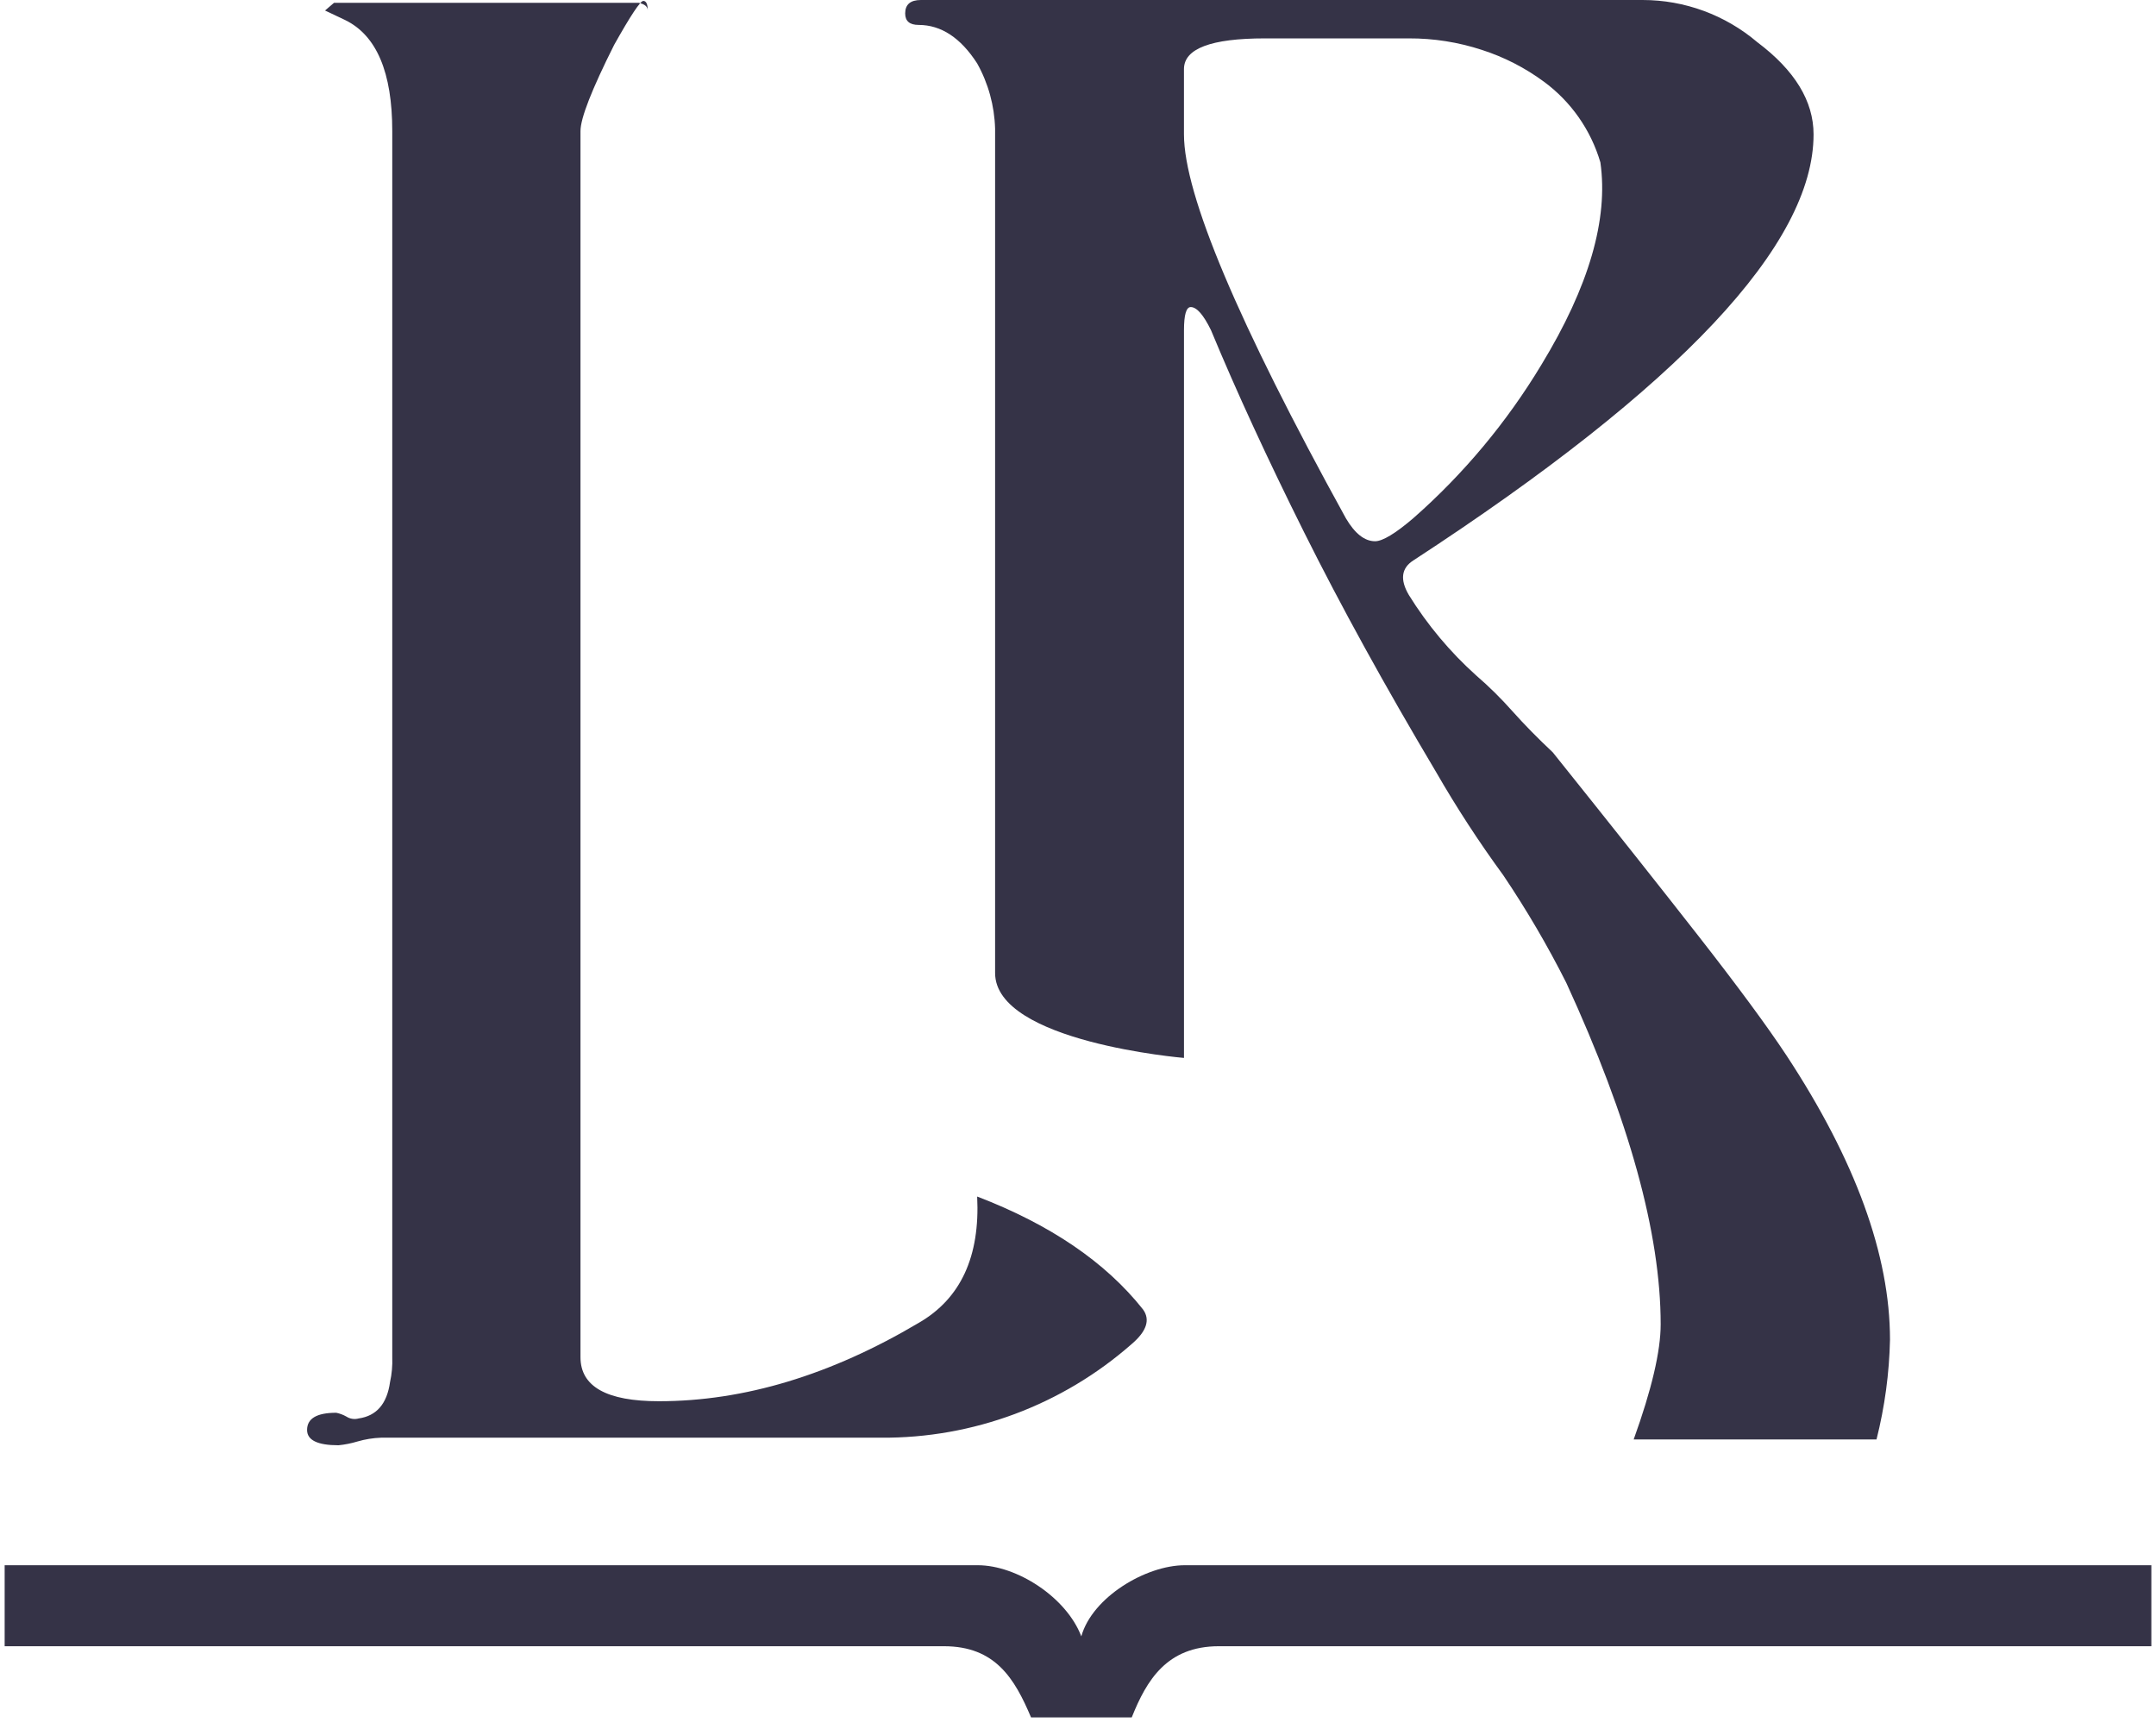
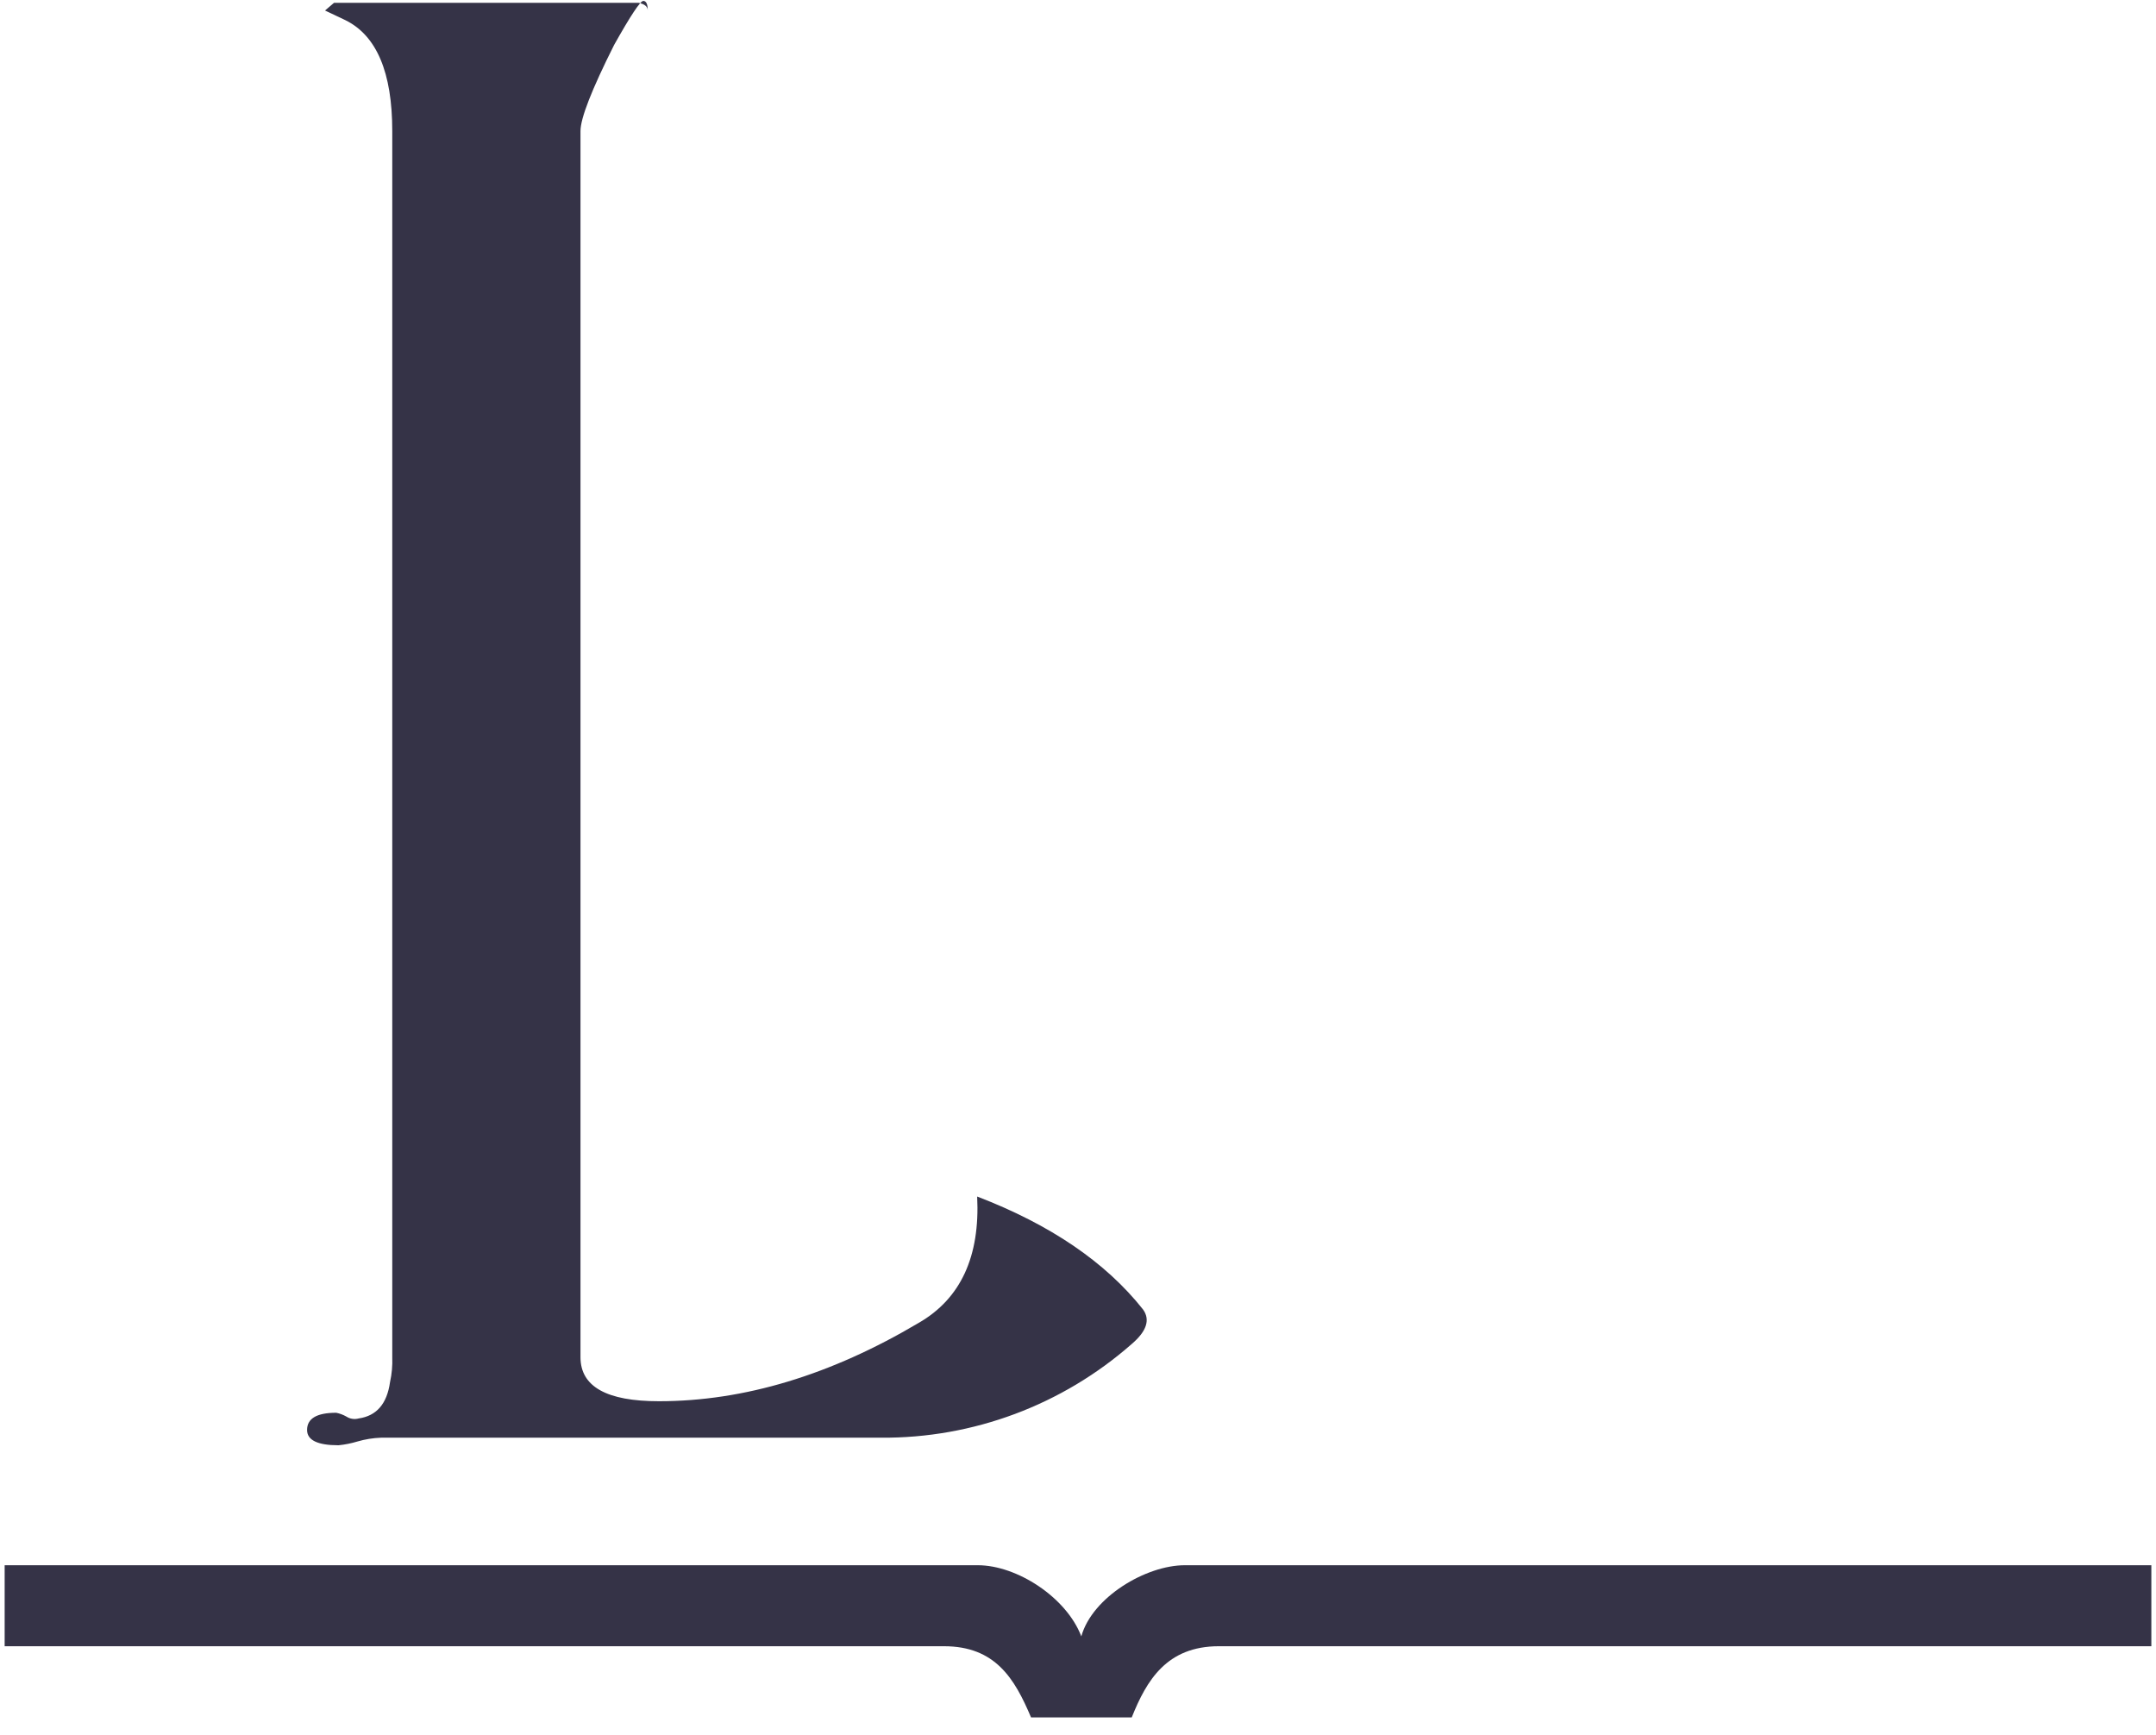
<svg xmlns="http://www.w3.org/2000/svg" width="82" height="66" viewBox="0 0 82 66" fill="none">
  <path d="M81.823 59.536V62.617H46.357C44.375 62.617 43.607 63.917 43.044 65.324H39.214C38.589 63.846 37.857 62.617 35.9 62.617H0.177V59.536H37.189C38.673 59.536 40.56 60.755 41.126 62.242C41.54 60.755 43.58 59.536 45.064 59.536H81.823Z" fill="#353347" />
-   <path d="M71.37 54.753H62.134C62.819 52.854 63.161 51.394 63.161 50.372C63.161 46.917 61.964 42.586 59.569 37.378C58.857 35.966 58.057 34.6 57.174 33.29C56.248 32.024 55.392 30.708 54.609 29.348C52.67 26.087 51.002 23.057 49.606 20.259C48.21 17.46 47.027 14.893 46.057 12.556C45.771 11.972 45.514 11.68 45.288 11.68C45.117 11.68 45.031 11.972 45.031 12.556V40.24C45.031 40.24 37.847 39.638 37.847 37.01V4.891C37.822 4.02 37.588 3.168 37.163 2.409C36.535 1.436 35.794 0.949 34.94 0.948C34.598 0.948 34.427 0.804 34.427 0.511C34.427 0.171 34.626 0 35.025 0H62.477C64.073 0 65.618 0.569 66.838 1.606C68.263 2.677 68.975 3.845 68.976 5.11C68.976 9.297 63.902 14.699 53.754 21.317C53.297 21.609 53.24 22.047 53.583 22.631C54.289 23.77 55.153 24.802 56.148 25.695C56.634 26.114 57.091 26.566 57.517 27.046C57.972 27.556 58.485 28.079 59.056 28.615C61.279 31.39 63.132 33.726 64.614 35.623C66.097 37.521 67.209 39.03 67.949 40.15C70.571 44.141 71.882 47.742 71.883 50.955C71.856 52.236 71.683 53.51 71.37 54.753V54.753ZM58.713 3.102C57.998 2.576 57.204 2.169 56.361 1.898C55.464 1.604 54.525 1.456 53.582 1.46H48.109C46.056 1.46 45.03 1.85 45.03 2.628V5.11C45.03 7.398 47.083 12.265 51.187 19.711C51.529 20.294 51.899 20.586 52.298 20.587C52.583 20.587 53.068 20.295 53.752 19.711C55.666 18.028 57.31 16.058 58.627 13.87C60.431 10.905 61.178 8.34 60.868 6.175C60.504 4.94 59.747 3.86 58.713 3.102V3.102Z" fill="#353347" />
  <path d="M43.045 51.12C40.403 53.444 37.007 54.712 33.499 54.685H14.492C14.189 54.696 13.889 54.744 13.597 54.829C13.361 54.9 13.119 54.949 12.874 54.973C12.077 54.973 11.679 54.779 11.679 54.391C11.679 53.955 12.049 53.736 12.789 53.737C12.923 53.764 13.053 53.813 13.173 53.881C13.241 53.925 13.318 53.955 13.399 53.967C13.48 53.98 13.562 53.975 13.641 53.953C14.323 53.856 14.719 53.396 14.834 52.571C14.903 52.26 14.931 51.942 14.919 51.624V4.984C14.919 2.753 14.323 1.347 13.13 0.764L12.362 0.4L12.703 0.108H24.295C24.522 0.158 24.636 0.252 24.636 0.4C24.636 0.158 24.578 0.035 24.466 0.035C24.354 0.035 23.982 0.594 23.357 1.709C22.505 3.407 22.078 4.499 22.078 4.984V51.624C22.078 52.741 23.073 53.299 25.062 53.298C28.3 53.298 31.596 52.303 34.948 50.314C36.539 49.394 37.278 47.793 37.165 45.512C39.949 46.58 42.051 48.011 43.472 49.806C43.755 50.197 43.612 50.635 43.045 51.12Z" fill="#353347" />
</svg>